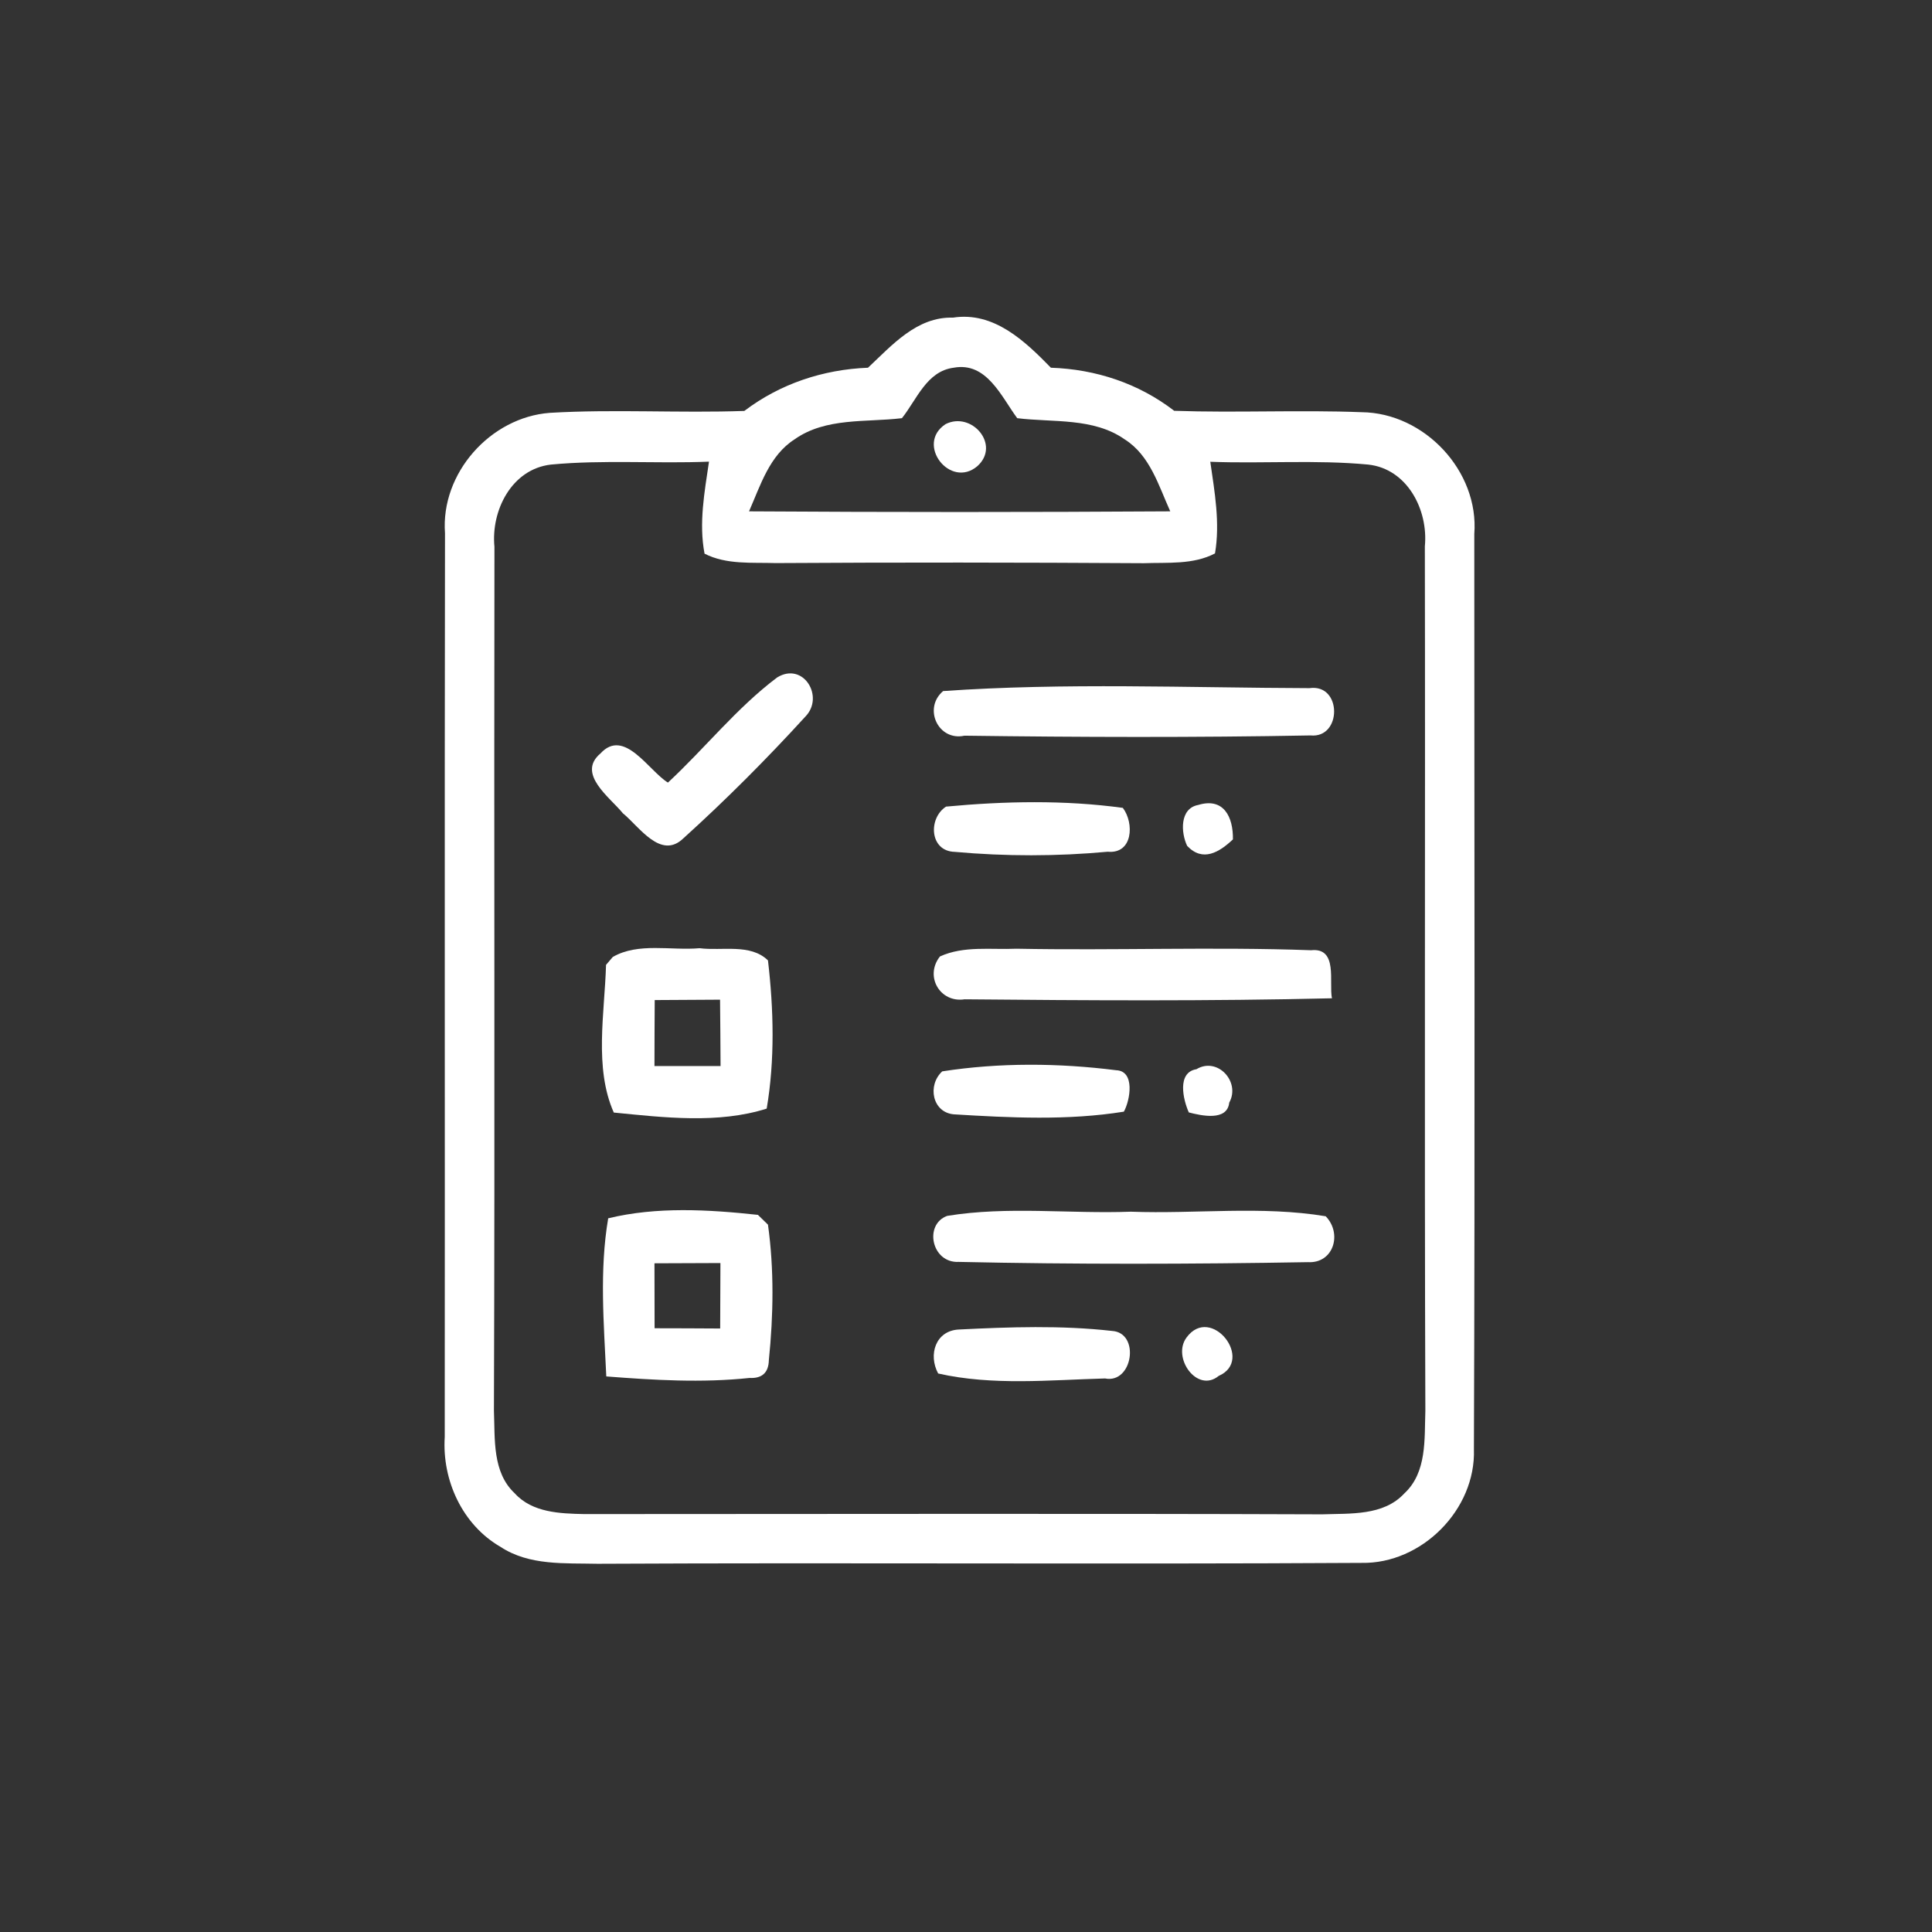
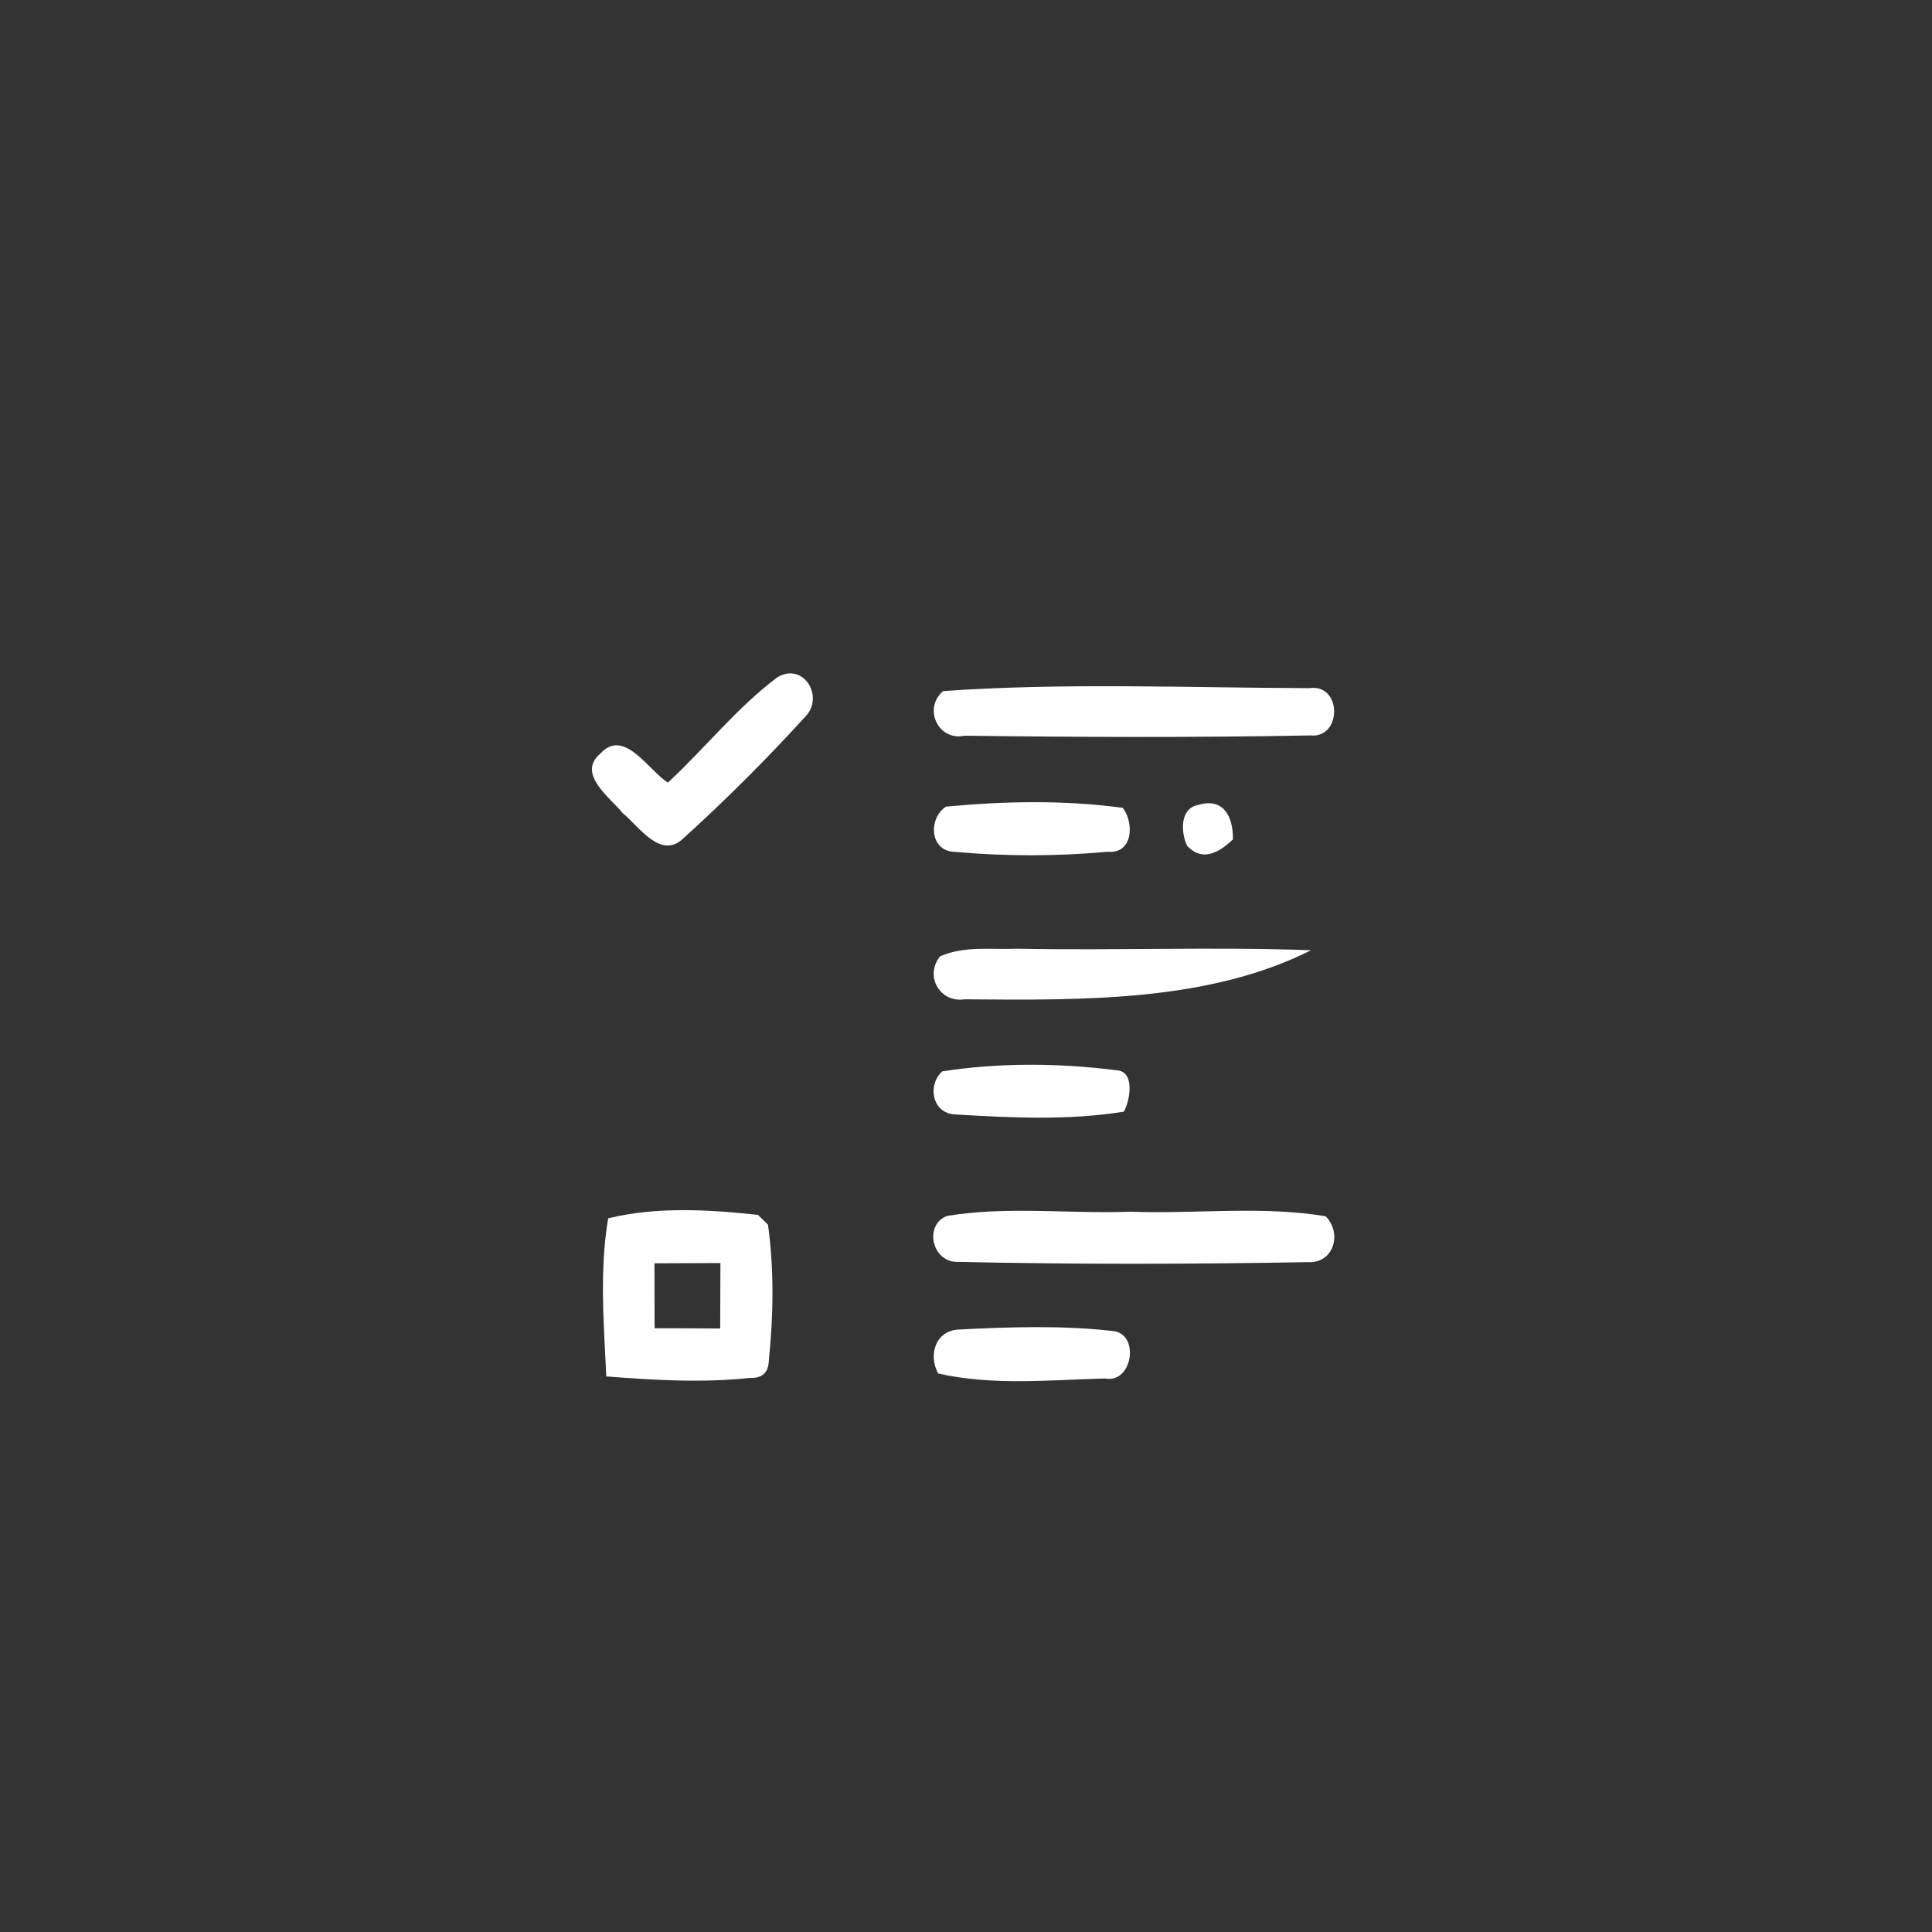
<svg xmlns="http://www.w3.org/2000/svg" width="152pt" height="152pt" viewBox="0 0 152 152">
  <rect x="0" y="0" width="152" height="152" fill="#333333" stroke="none" />
  <g id="#01eed8ff" />
  <g id="#ffffffff">
-     <path fill="#ffffff" opacity="1.00" d=" M 68.29 28.93 C 70.18 27.16 72.13 24.91 74.97 24.99 C 78.19 24.49 80.63 26.83 82.68 28.93 C 86.21 29.05 89.58 30.16 92.38 32.32 C 97.30 32.49 102.22 32.24 107.13 32.43 C 112.06 32.48 116.38 37.06 115.99 42.02 C 115.99 66.02 116.05 90.02 115.96 114.02 C 116.12 118.77 111.85 123.05 107.12 122.96 C 87.08 123.08 67.05 122.93 47.02 123.03 C 44.44 122.97 41.64 123.19 39.38 121.70 C 36.38 119.97 34.77 116.46 34.99 113.05 C 35.01 89.35 34.97 65.65 35.01 41.95 C 34.66 37.23 38.58 32.83 43.26 32.48 C 48.35 32.18 53.46 32.51 58.56 32.33 C 61.38 30.19 64.76 29.07 68.29 28.93 M 70.96 32.90 C 68.14 33.24 64.97 32.83 62.52 34.56 C 60.53 35.83 59.83 38.19 58.93 40.23 C 69.98 40.30 81.03 40.30 92.07 40.23 C 91.15 38.20 90.48 35.83 88.49 34.57 C 86.03 32.84 82.86 33.25 80.03 32.90 C 78.78 31.21 77.63 28.45 75.03 28.93 C 72.91 29.20 72.13 31.43 70.96 32.90 M 43.35 36.55 C 40.26 36.90 38.62 40.16 38.90 43.02 C 38.86 65.68 38.94 88.34 38.86 111.00 C 38.95 113.21 38.72 115.83 40.50 117.49 C 41.88 119.01 44.06 119.08 45.96 119.12 C 65.32 119.12 84.67 119.07 104.03 119.14 C 106.23 119.06 108.84 119.27 110.48 117.50 C 112.28 115.84 112.06 113.21 112.14 111.00 C 112.06 88.32 112.14 65.65 112.10 42.98 C 112.38 40.12 110.72 36.88 107.64 36.55 C 103.51 36.16 99.36 36.49 95.22 36.33 C 95.56 38.71 96.00 41.14 95.59 43.54 C 93.87 44.44 91.87 44.24 89.99 44.31 C 80.33 44.25 70.68 44.24 61.02 44.30 C 59.15 44.24 57.16 44.44 55.43 43.56 C 54.97 41.15 55.43 38.71 55.78 36.32 C 51.64 36.49 47.48 36.16 43.35 36.55 Z" />
-     <path fill="#ffffff" opacity="1.00" d=" M 74.39 33.37 C 76.43 32.33 78.75 34.99 76.90 36.67 C 74.76 38.50 72.00 34.94 74.39 33.37 Z" />
    <path fill="#ffffff" opacity="1.00" d=" M 52.55 61.57 C 55.46 58.87 57.96 55.69 61.14 53.30 C 63.20 52.03 64.89 54.82 63.36 56.38 C 60.32 59.71 57.12 62.92 53.77 65.95 C 51.99 67.68 50.29 65.03 49.00 63.98 C 48.00 62.74 45.34 60.88 47.24 59.28 C 49.11 57.23 51.04 60.65 52.55 61.57 Z" />
    <path fill="#ffffff" opacity="1.00" d=" M 74.20 54.37 C 83.77 53.70 93.43 54.11 103.02 54.14 C 105.60 53.77 105.59 58.11 103.10 57.86 C 94.03 58.03 84.95 58.00 75.88 57.88 C 73.82 58.33 72.60 55.73 74.20 54.37 Z" />
    <path fill="#ffffff" opacity="1.00" d=" M 74.43 63.46 C 79.03 63.03 83.75 62.93 88.34 63.56 C 89.25 64.77 89.13 67.20 87.15 67.01 C 83.16 67.38 79.11 67.38 75.11 67.02 C 73.13 66.97 73.01 64.38 74.43 63.46 Z" />
    <path fill="#ffffff" opacity="1.00" d=" M 94.27 63.33 C 96.27 62.72 97.03 64.27 97.00 66.04 C 95.93 67.05 94.63 67.85 93.40 66.55 C 92.90 65.51 92.80 63.60 94.27 63.33 Z" />
-     <path fill="#ffffff" opacity="1.00" d=" M 48.21 75.29 C 50.21 74.13 52.80 74.80 55.04 74.60 C 56.80 74.83 59.04 74.21 60.42 75.56 C 60.87 79.41 60.97 83.39 60.32 87.22 C 56.51 88.43 52.23 87.92 48.29 87.53 C 46.73 84.02 47.57 79.71 47.68 75.91 L 48.21 75.29 M 51.51 78.68 C 51.50 80.41 51.49 82.14 51.49 83.87 C 53.22 83.87 54.96 83.87 56.69 83.87 C 56.68 82.13 56.67 80.39 56.65 78.65 C 54.94 78.66 53.22 78.67 51.51 78.68 Z" />
-     <path fill="#ffffff" opacity="1.00" d=" M 73.95 75.25 C 75.83 74.39 77.97 74.73 79.97 74.64 C 87.70 74.79 95.43 74.48 103.15 74.76 C 105.29 74.53 104.54 77.28 104.79 78.54 C 95.16 78.77 85.52 78.71 75.89 78.62 C 73.96 78.92 72.72 76.81 73.95 75.25 Z" />
+     <path fill="#ffffff" opacity="1.00" d=" M 73.95 75.25 C 75.83 74.39 77.97 74.73 79.97 74.64 C 87.70 74.79 95.43 74.48 103.15 74.76 C 95.16 78.77 85.52 78.71 75.89 78.62 C 73.96 78.92 72.72 76.81 73.95 75.25 Z" />
    <path fill="#ffffff" opacity="1.00" d=" M 74.13 84.29 C 78.63 83.59 83.30 83.63 87.81 84.20 C 89.32 84.25 88.92 86.56 88.42 87.46 C 84.01 88.17 79.48 87.94 75.04 87.67 C 73.35 87.52 72.94 85.39 74.13 84.29 Z" />
-     <path fill="#ffffff" opacity="1.00" d=" M 94.13 84.12 C 95.78 83.12 97.62 85.11 96.71 86.75 C 96.55 88.24 94.50 87.77 93.53 87.52 C 93.08 86.52 92.58 84.37 94.13 84.12 Z" />
    <path fill="#ffffff" opacity="1.00" d=" M 47.85 95.85 C 51.68 94.92 55.74 95.16 59.63 95.58 C 59.83 95.77 60.22 96.15 60.42 96.35 C 60.91 99.87 60.85 103.47 60.49 107.00 C 60.47 107.99 59.96 108.46 58.97 108.41 C 55.22 108.81 51.44 108.58 47.70 108.29 C 47.51 104.15 47.15 99.95 47.85 95.85 M 51.49 99.39 C 51.49 101.09 51.50 102.79 51.50 104.50 C 53.22 104.50 54.94 104.51 56.66 104.52 C 56.67 102.80 56.67 101.08 56.68 99.37 C 54.95 99.38 53.22 99.38 51.49 99.39 Z" />
    <path fill="#ffffff" opacity="1.00" d=" M 74.52 95.66 C 79.28 94.88 84.16 95.51 88.97 95.33 C 94.07 95.52 99.25 94.85 104.30 95.69 C 105.62 97.05 104.92 99.41 102.91 99.30 C 93.76 99.46 84.58 99.48 75.43 99.28 C 73.29 99.39 72.67 96.33 74.52 95.66 Z" />
    <path fill="#ffffff" opacity="1.00" d=" M 75.43 104.60 C 79.43 104.40 83.49 104.26 87.48 104.71 C 89.72 104.84 89.13 108.89 86.94 108.45 C 82.58 108.57 78.10 109.03 73.81 108.06 C 73.01 106.58 73.61 104.69 75.43 104.60 Z" />
-     <path fill="#ffffff" opacity="1.00" d=" M 93.35 105.23 C 95.28 102.60 98.73 107.01 95.88 108.25 C 94.19 109.64 92.18 106.81 93.35 105.23 Z" />
  </g>
</svg>